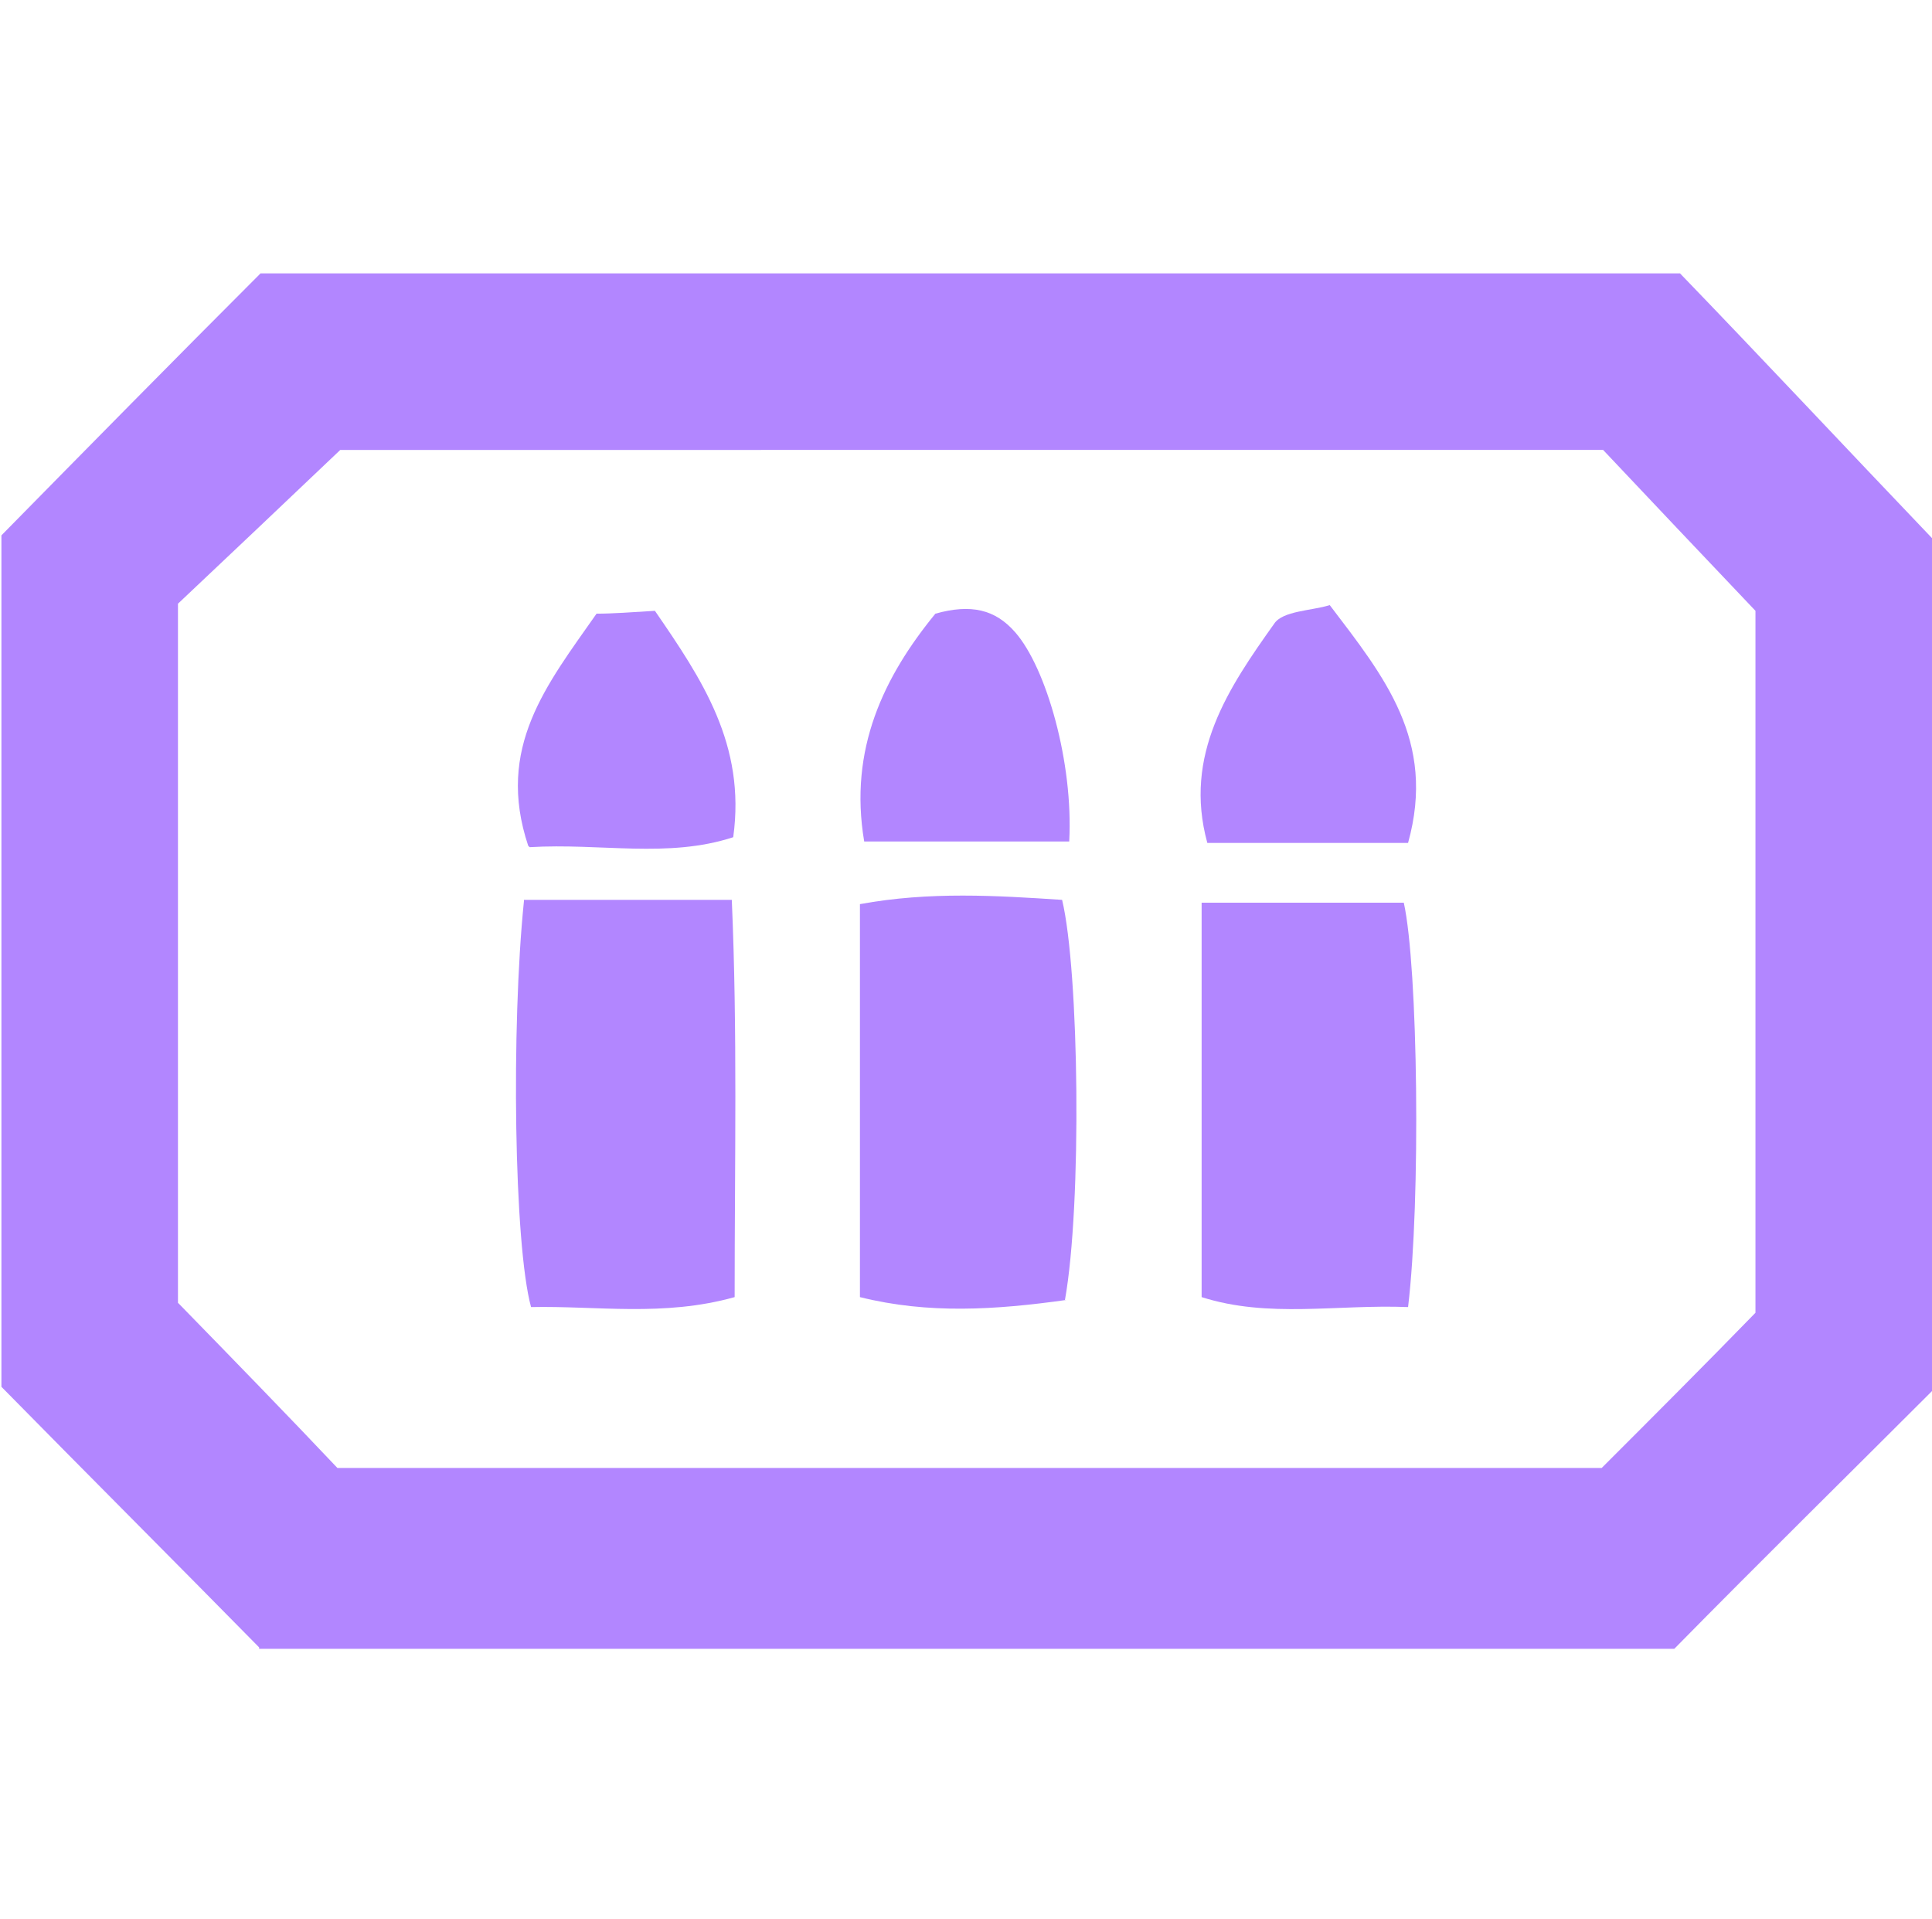
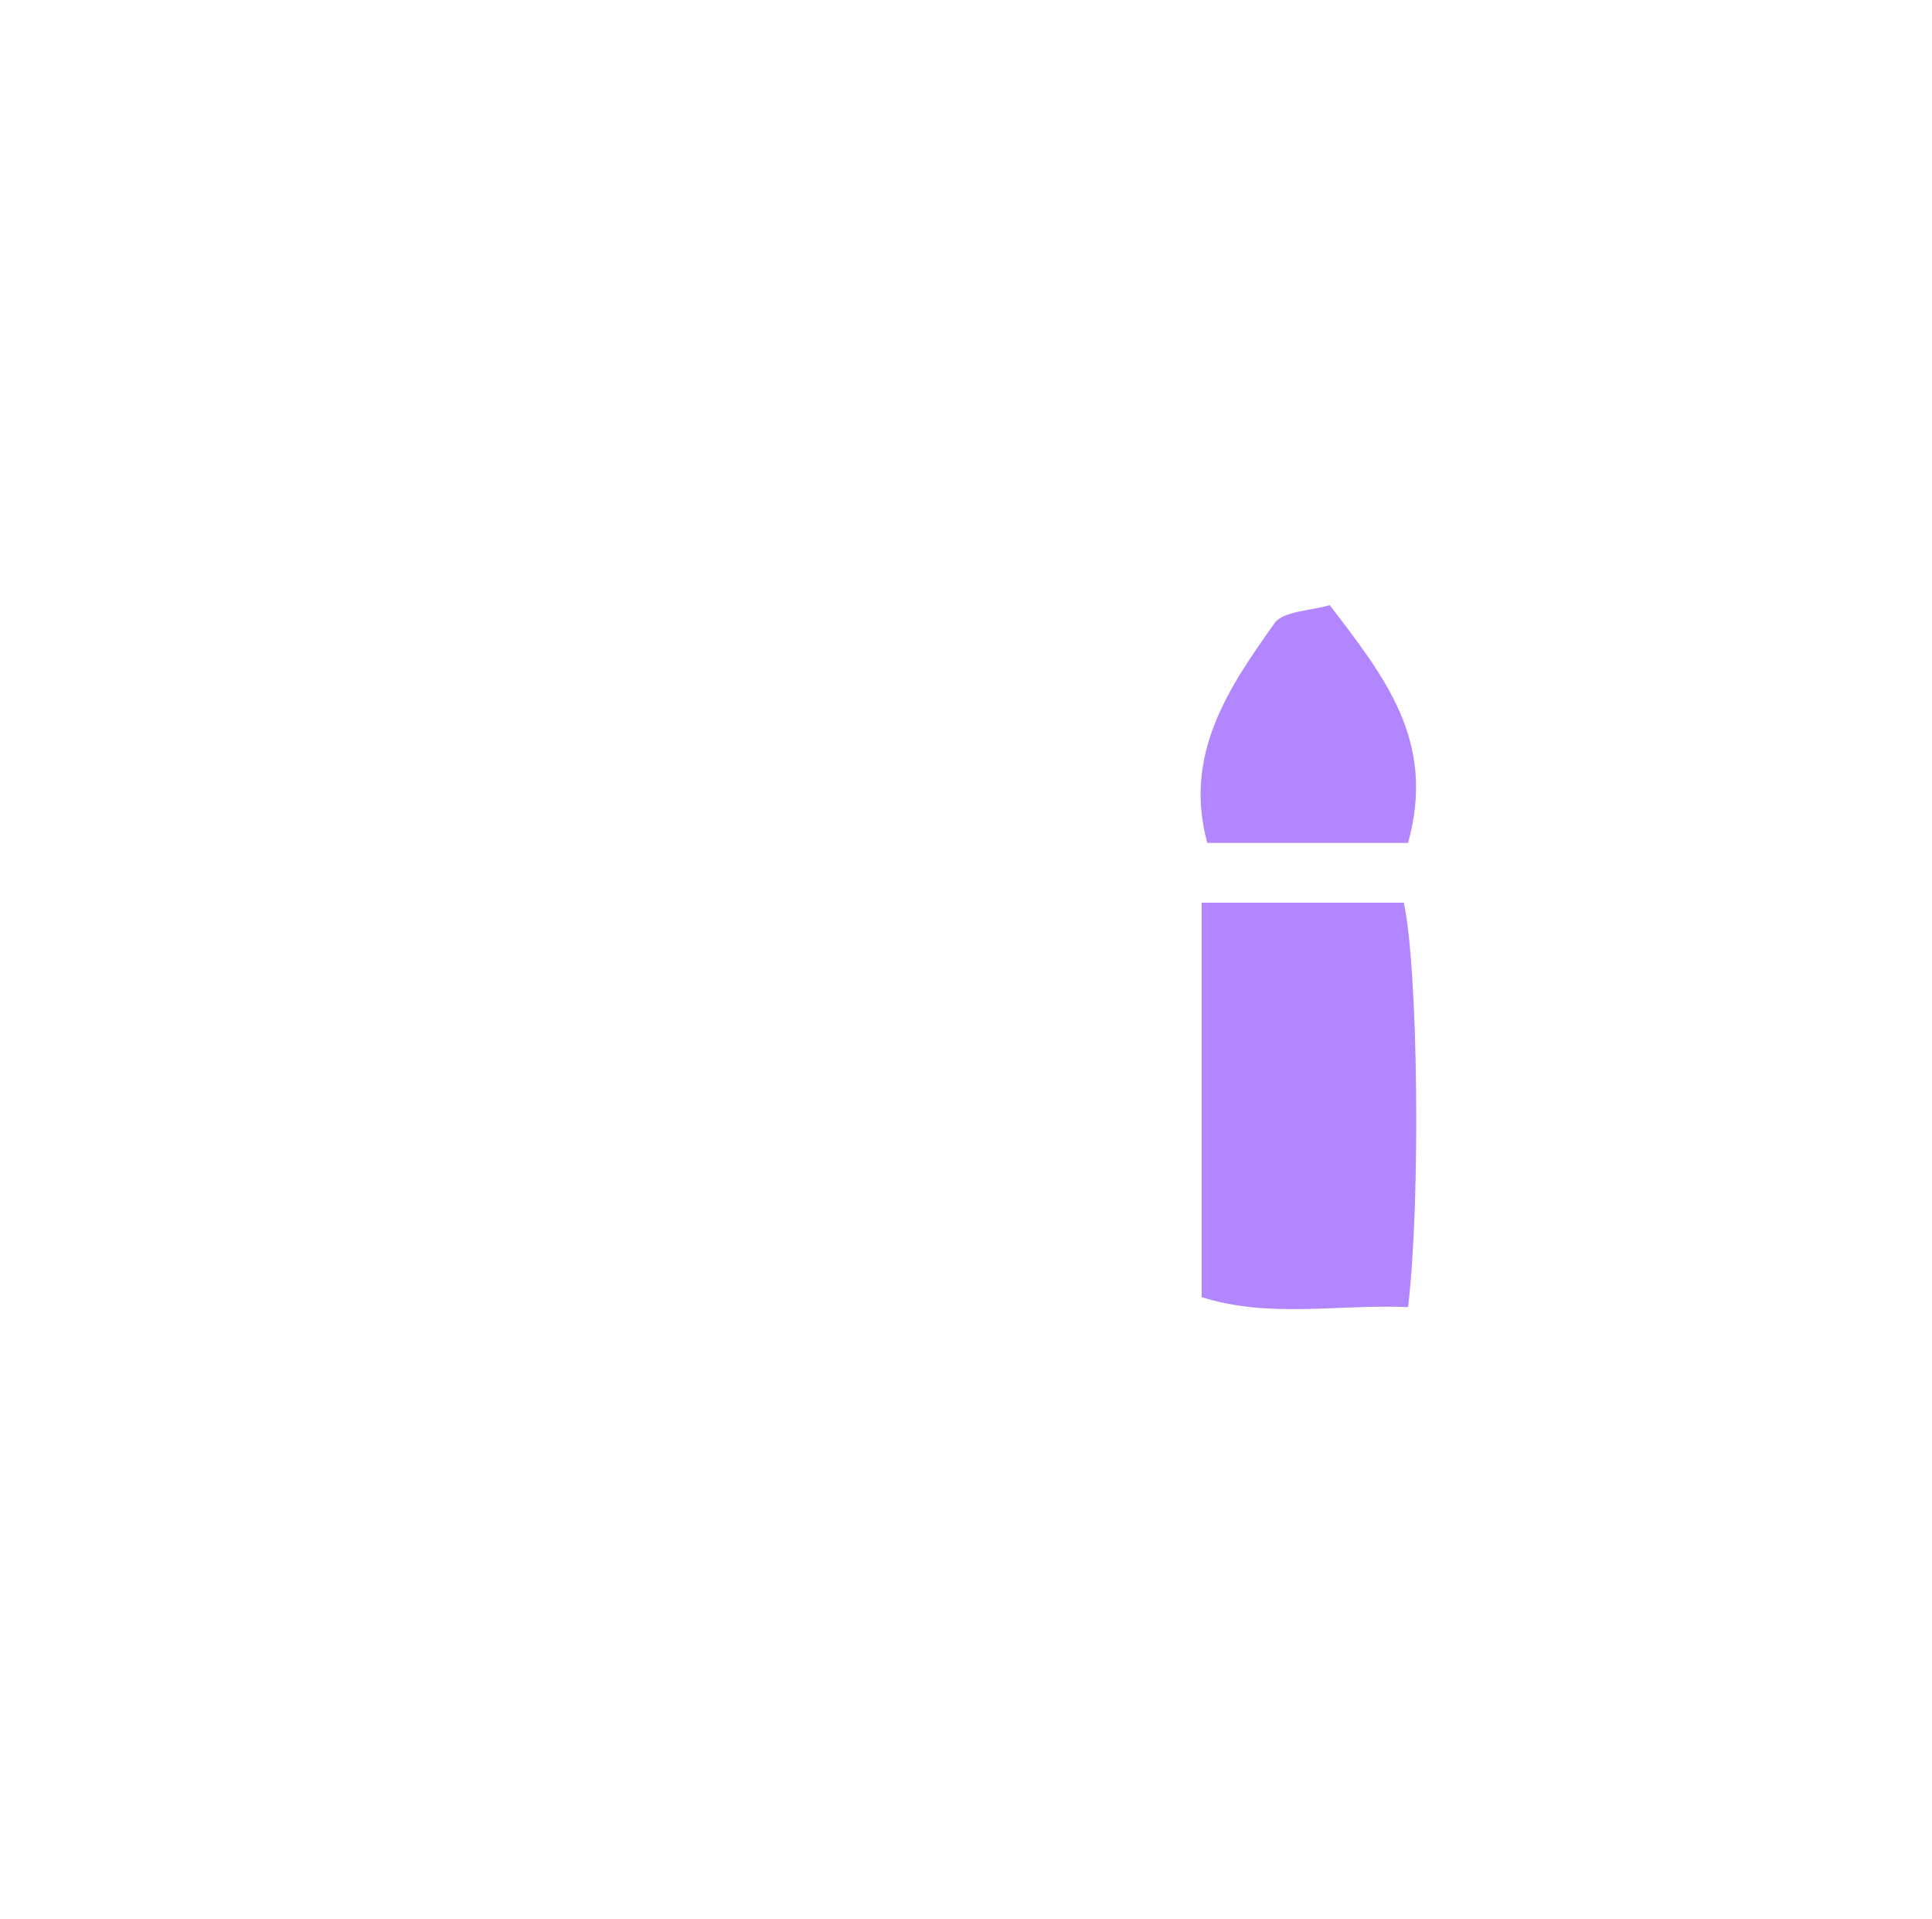
<svg xmlns="http://www.w3.org/2000/svg" id="_Слой_1" data-name=" Слой 1" viewBox="0 0 13.57 13.48">
  <defs>
    <style>
      .cls-1 {
        fill: #b286ff;
      }
    </style>
  </defs>
-   <path class="cls-1" d="m1.82,11.57c-.6-.61-1.2-1.21-1.81-1.83V3.76c.61-.62,1.21-1.23,1.82-1.84h9.97c.57.59,1.14,1.2,1.78,1.87v5.97c-.6.6-1.21,1.2-1.82,1.82H1.82Zm-.56-2.41c.4.41.76.78,1.11,1.15h8.88c.37-.37.72-.72,1.08-1.09v-4.93c-.39-.41-.73-.77-1.07-1.13H2.39c-.42.4-.78.74-1.14,1.08v4.91Z" />
-   <path class="cls-1" d="m3.68,6.32h1.46c.04.92.02,1.83.02,2.79-.5.14-.97.06-1.43.07-.12-.44-.14-1.97-.05-2.85Z" />
  <path class="cls-1" d="m9.89,9.18c-.5-.02-.98.08-1.45-.07v-2.77h1.42c.1.45.12,2.09.03,2.84Z" />
-   <path class="cls-1" d="m7.49,9.13c-.5.07-.97.1-1.45-.02v-2.76c.49-.09.96-.06,1.42-.03.12.5.14,2.14.02,2.81Z" />
-   <path class="cls-1" d="m3.71,5.94c-.23-.69.13-1.13.48-1.63.11,0,.25-.01.41-.02.33.48.64.94.55,1.59-.46.15-.93.04-1.43.07Z" />
-   <path class="cls-1" d="m7.51,5.91h-1.44c-.11-.65.14-1.16.5-1.6.25-.07.42-.03.56.13.22.25.41.92.38,1.47Z" />
  <path class="cls-1" d="m9.89,5.92h-1.41c-.17-.62.15-1.09.47-1.54.06-.09.26-.09.39-.13.38.5.75.95.55,1.67Z" />
</svg>